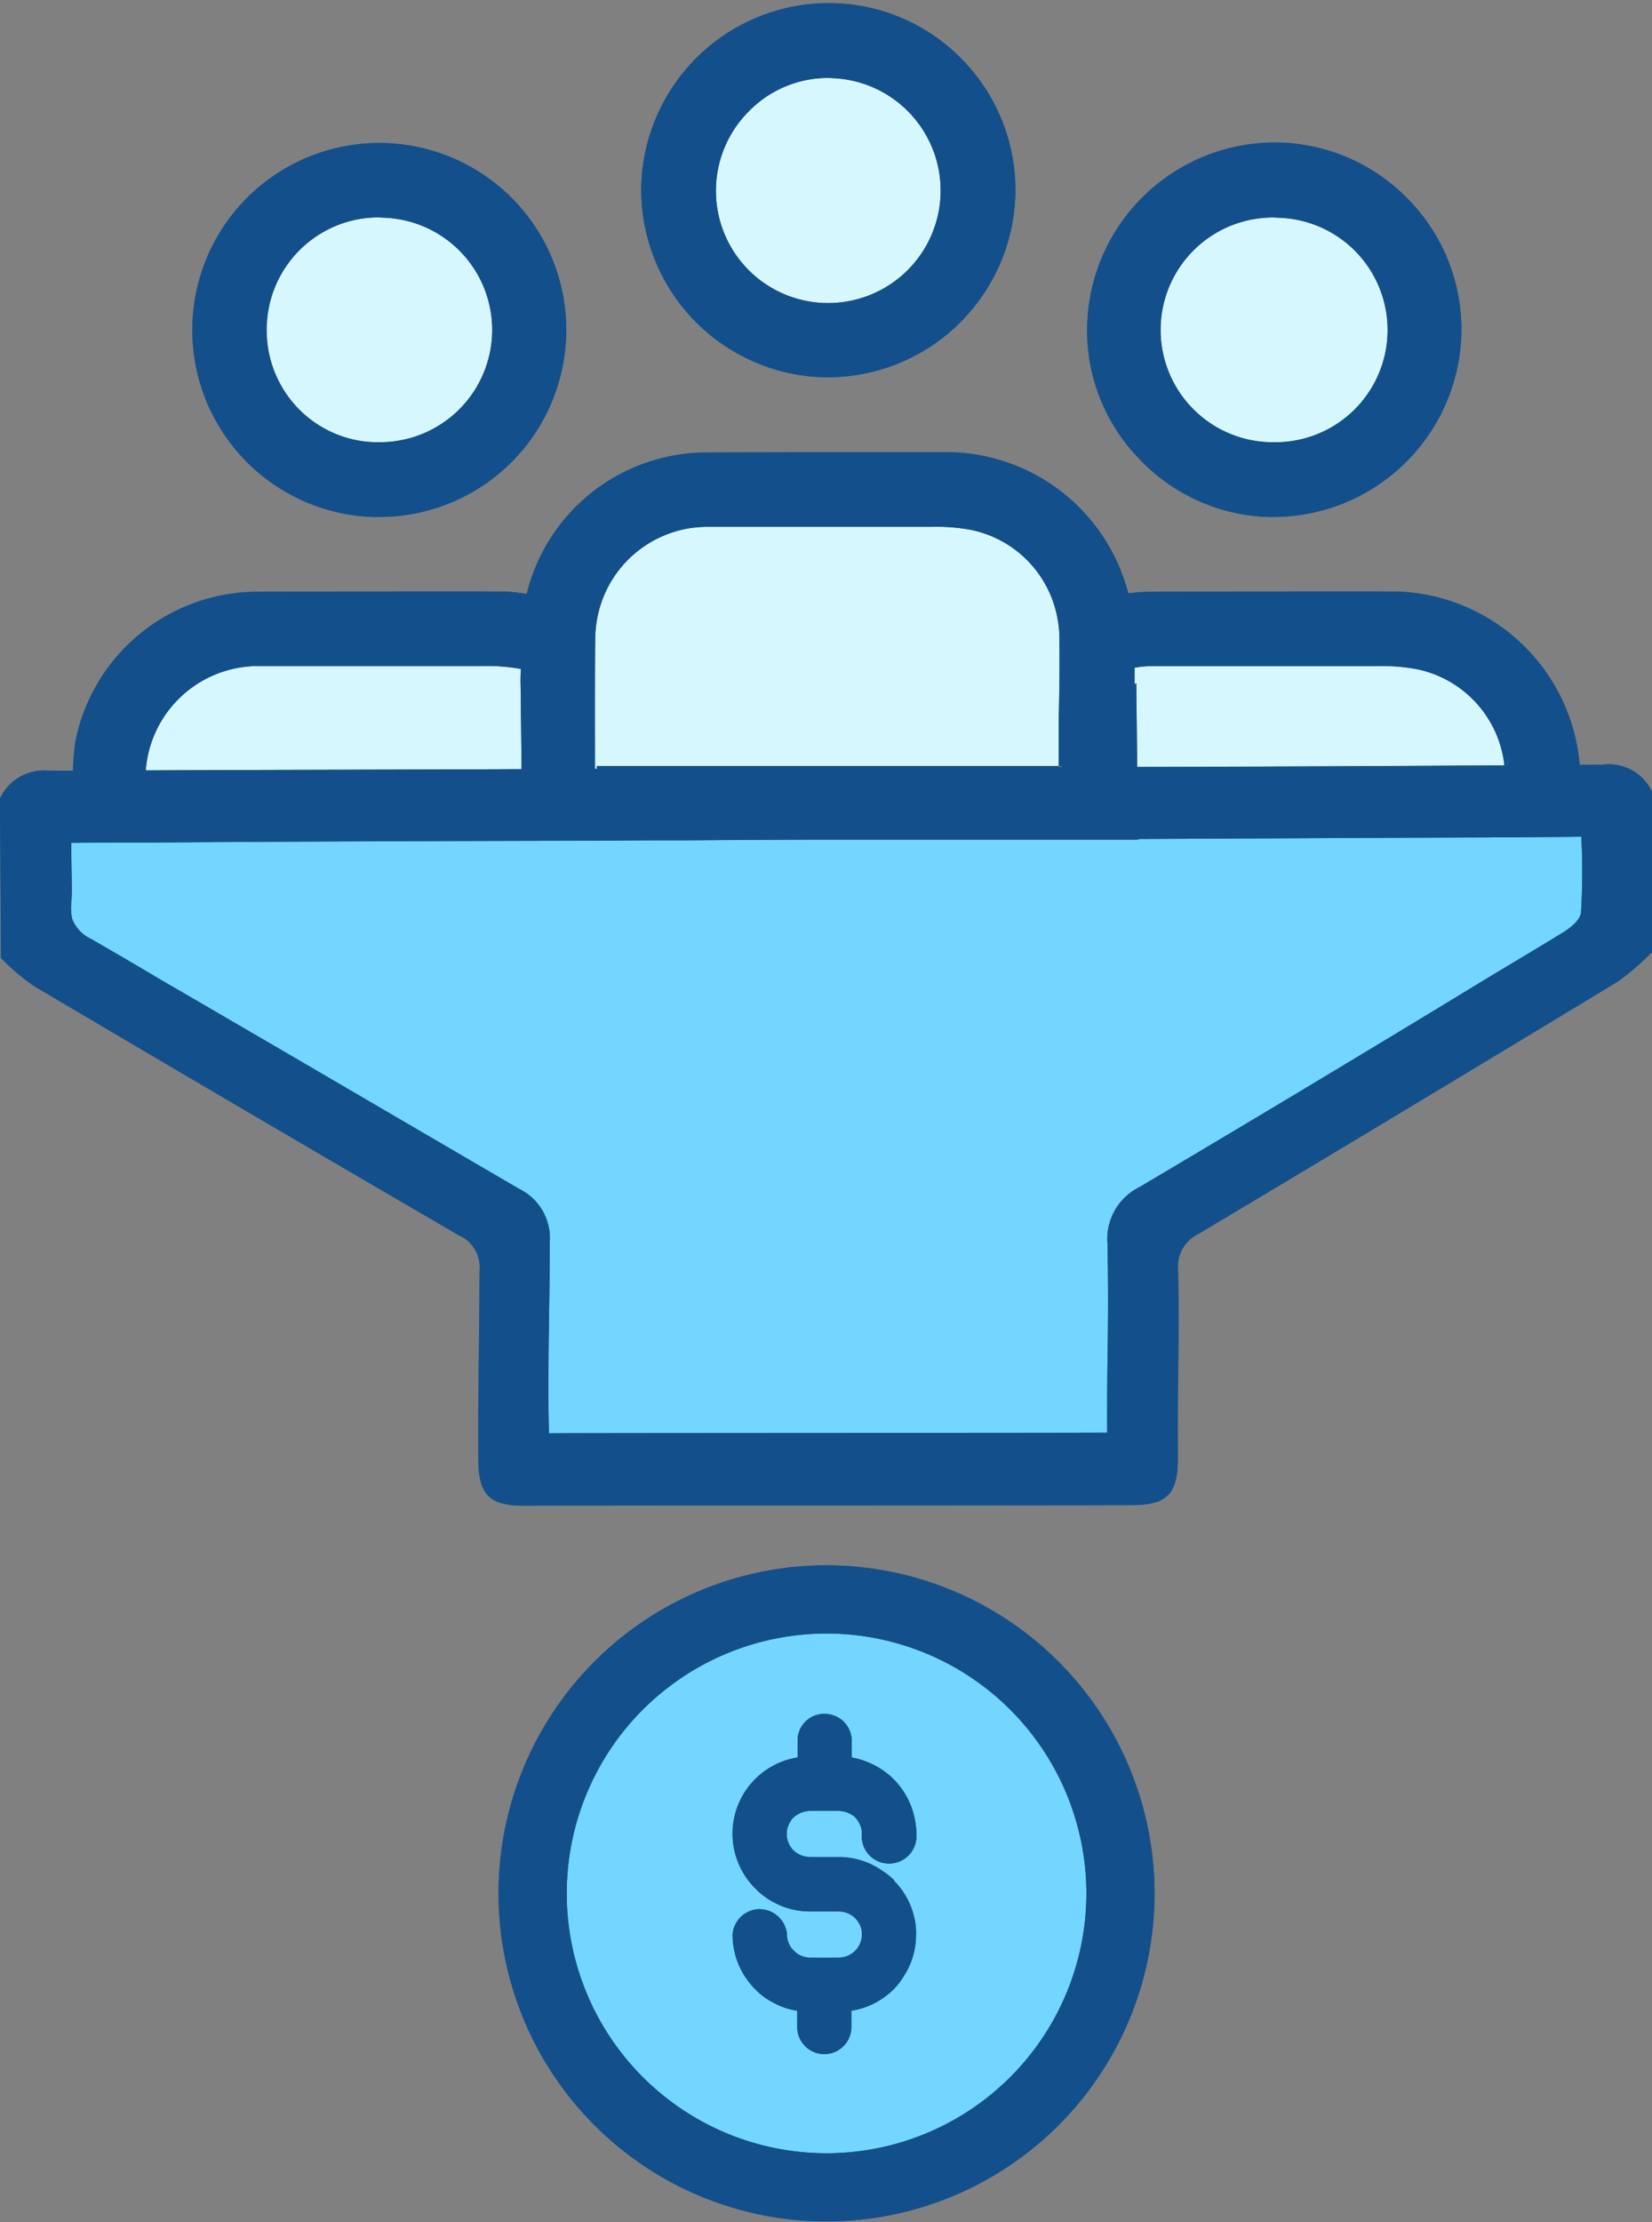
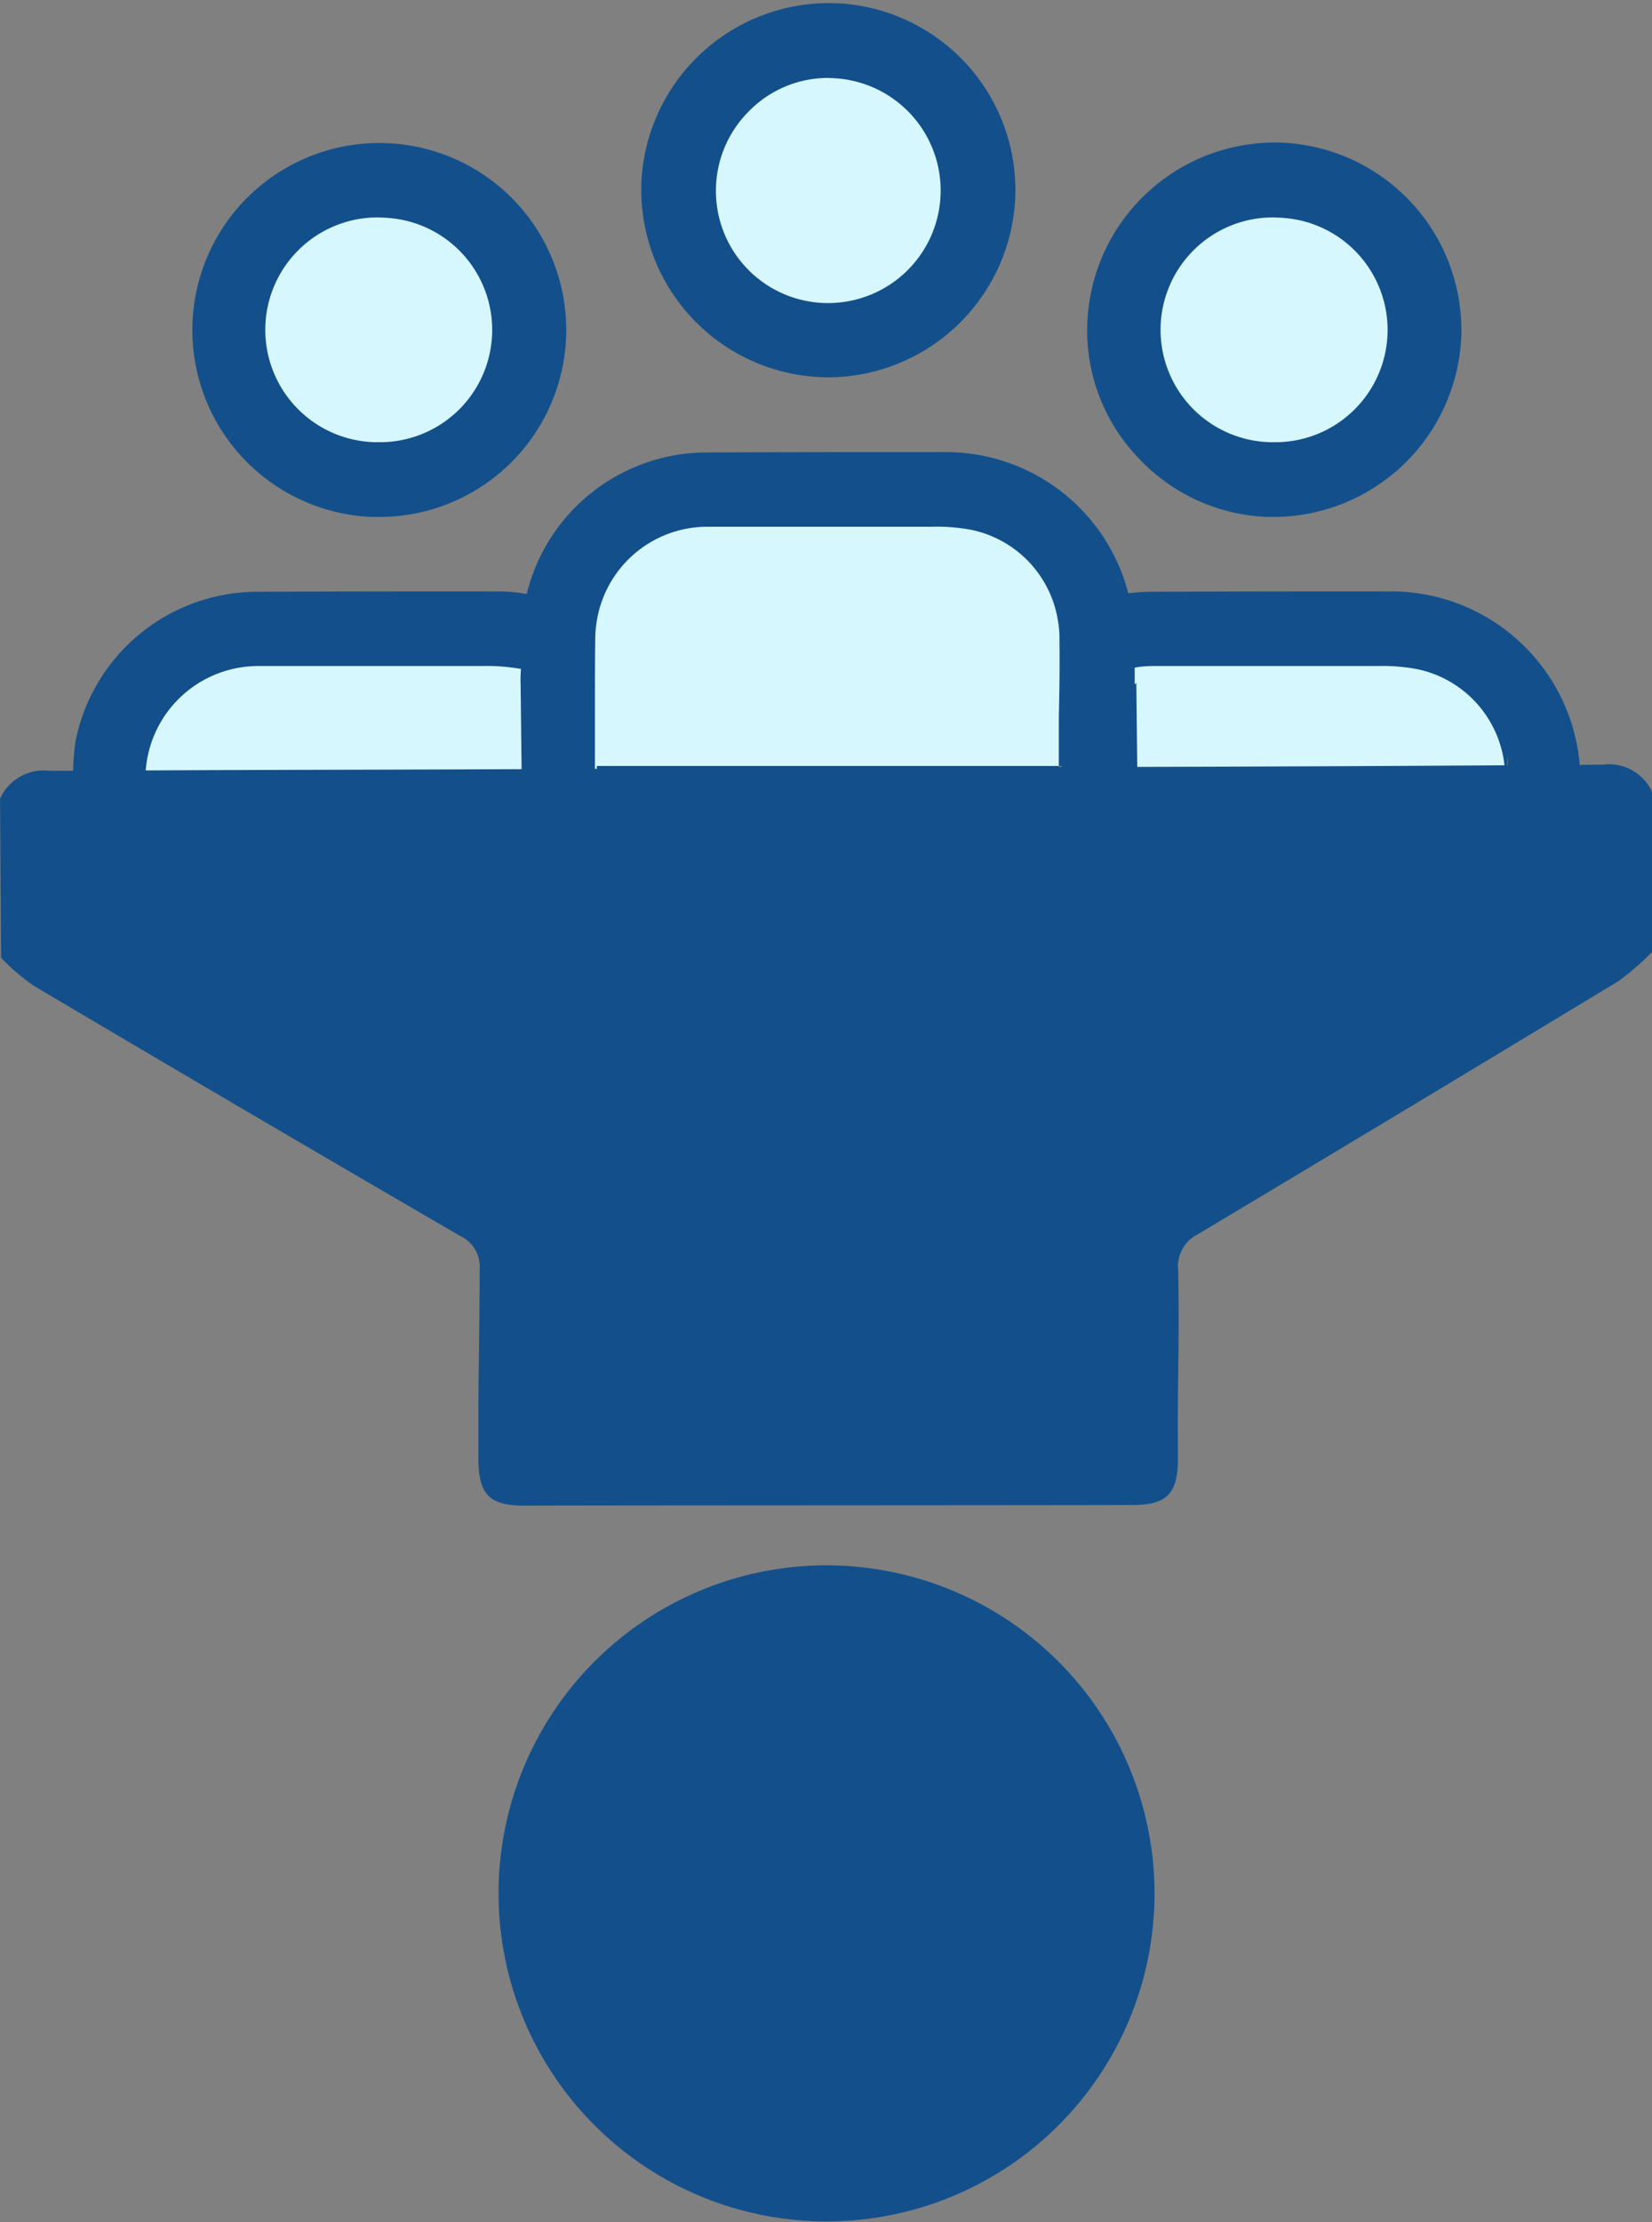
<svg xmlns="http://www.w3.org/2000/svg" height="69.4" preserveAspectRatio="xMidYMid meet" version="1.0" viewBox="-0.0 -0.1 51.6 69.4" width="51.6" zoomAndPan="magnify">
  <rect x="-0.0" y="-0.1" width="51.6" height="69.4" fill="#808080" stroke="none" />
  <g data-name="22">
    <g id="change1_1">
      <path d="M35.532,14.174a5.739,5.739,0,0,1-1.57-4.18,5.866,5.866,0,0,1,6.05-5.64,5.861,5.861,0,0,1,5.631,6.05,5.879,5.879,0,0,1-5.891,5.64H39.6A5.8,5.8,0,0,1,35.532,14.174Zm-23.9,1.87h.15a5.841,5.841,0,0,0,4.33-9.83,5.841,5.841,0,1,0-4.48,9.83Zm14.04-4.36h.15a5.869,5.869,0,0,0,5.89-5.63A5.842,5.842,0,0,0,26.083,0a5.866,5.866,0,0,0-6.051,5.64,5.86,5.86,0,0,0,5.64,6.04Zm.14,37.1a10.245,10.245,0,1,0,10.25,10.25A10.256,10.256,0,0,0,25.812,48.784ZM51.632,29.6a8.657,8.657,0,0,1-1.08.94q-6.54,3.96-13.13,7.9a1.13,1.13,0,0,0-.62,1.16c.04,2.7-.03,3.14-.01,5.84,0,1.11-.34,1.46-1.419,1.46-1.611.01-17.381.01-18.991.02-1.09,0-1.43-.34-1.44-1.44-.009-2.73.031-3.19.04-5.92a1.077,1.077,0,0,0-.64-1.08q-6.66-3.87-13.28-7.79a6.62,6.62,0,0,1-1.03-.88c-.01-1.66-.02-3.31-.03-4.97a1.5,1.5,0,0,1,1.54-.87h.74a8.389,8.389,0,0,1,.071-.89,5.8,5.8,0,0,1,5.629-4.7q3.81-.015,7.621-.01a4.789,4.789,0,0,1,.849.08,5.794,5.794,0,0,1,5.57-4.42q3.81-.015,7.621-.01a5.88,5.88,0,0,1,5.6,4.41,5.532,5.532,0,0,1,.71-.05q3.81-.015,7.62-.01a5.914,5.914,0,0,1,5.77,5.42c.241-.01.48-.01.72-.01a1.484,1.484,0,0,1,1.541.85C51.612,26.294,51.623,27.944,51.632,29.6Zm-4.56-5.8h.02C47.092,23.4,47.083,23.534,47.072,23.8Zm-13.909.02h-.091c0,.02-.01.02,0,.04a.142.142,0,0,1,.091,0Z" fill="#13508b" />
    </g>
    <g id="change2_1">
      <path d="M22.362,5.854a3.5,3.5,0,0,1,1.031-2.48,3.454,3.454,0,0,1,2.48-1.04l.2.01a3.513,3.513,0,0,1-.19,7.02h-.09A3.5,3.5,0,0,1,22.362,5.854ZM44.282,20.8a5.9,5.9,0,0,0-1.26-.1h-7.04a3.189,3.189,0,0,0-.54.05v.52l.05-.04.03,2.62c4.25-.01,8.21-.03,11.47-.05A3.452,3.452,0,0,0,44.282,20.8Zm-32.52-7.09h.08a3.507,3.507,0,0,0,.19-7.01l-.2-.01a3.51,3.51,0,0,0-.071,7.02Zm27.961,0h.089A3.507,3.507,0,0,0,40,6.7l-.2-.01a3.51,3.51,0,0,0-.079,7.02Zm-23.451,7.08a6.143,6.143,0,0,0-1.22-.09H8.022a3.525,3.525,0,0,0-3.47,3.26c3.33-.02,7.39-.02,11.74-.04l-.03-2.6A4.643,4.643,0,0,1,16.272,20.794Zm16.76-1.58a3.449,3.449,0,0,0-2.679-2.76,5.864,5.864,0,0,0-1.261-.1h-7.04a3.5,3.5,0,0,0-3.409,2.93,3.541,3.541,0,0,0-.051.57v.05c-.009.56-.009,1.46-.009,2.55v1.46h.06v-.09H33.072V22.3c.02-.9.031-1.57.02-2.38A3.285,3.285,0,0,0,33.032,19.214Z" fill="#d7f7ff" />
    </g>
    <g id="change3_1">
-       <path d="M49.382,28.394c-.009.23-.33.49-.58.64-.8.49-1.61.97-2.42,1.46q-5.37,3.27-10.79,6.48a1.805,1.805,0,0,0-1,1.76c.051,2.71-.02,3.15-.009,5.91-1.081.01-16.3.01-17.44.02,0-.27-.011-.53-.011-.79-.009-2.48.031-2.71.04-5.19a1.711,1.711,0,0,0-.949-1.65c-3.741-2.18-7.471-4.37-11.211-6.54-.72-.43-1.44-.85-2.17-1.27a1.154,1.154,0,0,1-.59-.63v-.01a1.6,1.6,0,0,1-.029-.45,5.224,5.224,0,0,0,.019-.55l-.019-1.36c.739-.01,1.549-.01,2.409-.01,3.94-.03,9.051-.05,14.5-.06.79-.01,1.591-.01,2.4-.01,1.41-.01,2.841-.02,4.26-.02h9.76V26.1c4.33-.02,8.321-.04,11.54-.05.821-.01,1.591-.01,2.3-.02A20.818,20.818,0,0,1,49.382,28.394ZM33.933,59.034a8.116,8.116,0,1,1-8.121-8.12A8.125,8.125,0,0,1,33.933,59.034Zm-5.31-1.86a2.1,2.1,0,0,0-.031-.36,2.43,2.43,0,0,0-.679-1.35.429.429,0,0,1-.071-.07,2.546,2.546,0,0,0-1.239-.61v-.5a.842.842,0,0,0-.831-.86.829.829,0,0,0-.859.81v.55a2.411,2.411,0,0,0-1.361,4.05l.04.04a2.181,2.181,0,0,0,.571.43,2.378,2.378,0,0,0,1.139.29h.9a.731.731,0,0,1,.54.24.607.607,0,0,1,.07.1.622.622,0,0,1,.11.38.723.723,0,0,1-.72.72h-.9a.689.689,0,0,1-.51-.22.671.671,0,0,1-.209-.5.868.868,0,0,0-.92-.79.858.858,0,0,0-.781.79,2.406,2.406,0,0,0,.71,1.71,2,2,0,0,0,.571.42,2.163,2.163,0,0,0,.739.25v.51a.845.845,0,0,0,1.69,0v-.51a2.4,2.4,0,0,0,1.321-.67,2.115,2.115,0,0,0,.31-.4,2.347,2.347,0,0,0,.389-1.31,1.98,1.98,0,0,0-.06-.55,2.336,2.336,0,0,0-.6-1.1l-.039-.06a1.867,1.867,0,0,0-.31-.25,2.383,2.383,0,0,0-1.411-.46h-.9a.759.759,0,0,1-.53-.23.738.738,0,0,1-.19-.49.7.7,0,0,1,.111-.38.466.466,0,0,1,.109-.14.772.772,0,0,1,.5-.2h.91a.792.792,0,0,1,.51.2.875.875,0,0,1,.17.28.651.651,0,0,1,.04.24.845.845,0,0,0,.77.92.856.856,0,0,0,.931-.78Z" fill="#72d6fe" />
-     </g>
+       </g>
    <g id="change1_2">
-       <path d="M24.792,56.654a.772.772,0,0,1,.5-.2h.91a.792.792,0,0,1,.51.2.875.875,0,0,1,.17.28.651.651,0,0,1,.04.24.845.845,0,0,0,.77.92.856.856,0,0,0,.931-.78v-.14a2.1,2.1,0,0,0-.031-.36,2.43,2.43,0,0,0-.679-1.35.429.429,0,0,1-.071-.07,2.546,2.546,0,0,0-1.239-.61v-.5a.842.842,0,0,0-.831-.86.829.829,0,0,0-.859.81v.55a2.411,2.411,0,0,0-1.361,4.05l.04.04a2.181,2.181,0,0,0,.571.43,2.378,2.378,0,0,0,1.139.29h.9a.731.731,0,0,1,.54.24.607.607,0,0,1,.07.1.622.622,0,0,1,.11.38.723.723,0,0,1-.72.72h-.9a.689.689,0,0,1-.51-.22.671.671,0,0,1-.209-.5.868.868,0,0,0-.92-.79.858.858,0,0,0-.781.79,2.406,2.406,0,0,0,.71,1.71,2,2,0,0,0,.571.42,2.163,2.163,0,0,0,.739.25v.51a.845.845,0,0,0,1.69,0v-.51a2.4,2.4,0,0,0,1.321-.67,2.115,2.115,0,0,0,.31-.4,2.347,2.347,0,0,0,.389-1.31,1.98,1.98,0,0,0-.06-.55,2.336,2.336,0,0,0-.6-1.1l-.039-.06a1.867,1.867,0,0,0-.31-.25,2.383,2.383,0,0,0-1.411-.46h-.9a.759.759,0,0,1-.53-.23.738.738,0,0,1-.19-.49.7.7,0,0,1,.111-.38A.466.466,0,0,1,24.792,56.654Zm0,0a.772.772,0,0,1,.5-.2h.91a.792.792,0,0,1,.51.2.875.875,0,0,1,.17.28.651.651,0,0,1,.04.24.845.845,0,0,0,.77.92.856.856,0,0,0,.931-.78v-.14a2.1,2.1,0,0,0-.031-.36,2.43,2.43,0,0,0-.679-1.35.429.429,0,0,1-.071-.07,2.546,2.546,0,0,0-1.239-.61v-.5a.842.842,0,0,0-.831-.86.829.829,0,0,0-.859.81v.55a2.411,2.411,0,0,0-1.361,4.05l.04.04a2.181,2.181,0,0,0,.571.43,2.378,2.378,0,0,0,1.139.29h.9a.731.731,0,0,1,.54.24.607.607,0,0,1,.07.1.622.622,0,0,1,.11.38.723.723,0,0,1-.72.72h-.9a.689.689,0,0,1-.51-.22.671.671,0,0,1-.209-.5.868.868,0,0,0-.92-.79.858.858,0,0,0-.781.79,2.406,2.406,0,0,0,.71,1.71,2,2,0,0,0,.571.42,2.163,2.163,0,0,0,.739.25v.51a.845.845,0,0,0,1.69,0v-.51a2.4,2.4,0,0,0,1.321-.67,2.115,2.115,0,0,0,.31-.4,2.347,2.347,0,0,0,.389-1.31,1.98,1.98,0,0,0-.06-.55,2.336,2.336,0,0,0-.6-1.1l-.039-.06a1.867,1.867,0,0,0-.31-.25,2.383,2.383,0,0,0-1.411-.46h-.9a.759.759,0,0,1-.53-.23.738.738,0,0,1-.19-.49.7.7,0,0,1,.111-.38A.466.466,0,0,1,24.792,56.654Zm0,0a.772.772,0,0,1,.5-.2h.91a.792.792,0,0,1,.51.2.875.875,0,0,1,.17.28.651.651,0,0,1,.04.24.845.845,0,0,0,.77.92.856.856,0,0,0,.931-.78v-.14a2.1,2.1,0,0,0-.031-.36,2.43,2.43,0,0,0-.679-1.35.429.429,0,0,1-.071-.07,2.546,2.546,0,0,0-1.239-.61v-.5a.842.842,0,0,0-.831-.86.829.829,0,0,0-.859.81v.55a2.411,2.411,0,0,0-1.361,4.05l.04.04a2.181,2.181,0,0,0,.571.43,2.378,2.378,0,0,0,1.139.29h.9a.731.731,0,0,1,.54.24.607.607,0,0,1,.07.1.622.622,0,0,1,.11.38.723.723,0,0,1-.72.72h-.9a.689.689,0,0,1-.51-.22.671.671,0,0,1-.209-.5.868.868,0,0,0-.92-.79.858.858,0,0,0-.781.79,2.406,2.406,0,0,0,.71,1.71,2,2,0,0,0,.571.42,2.163,2.163,0,0,0,.739.25v.51a.845.845,0,0,0,1.69,0v-.51a2.4,2.4,0,0,0,1.321-.67,2.115,2.115,0,0,0,.31-.4,2.347,2.347,0,0,0,.389-1.31,1.98,1.98,0,0,0-.06-.55,2.336,2.336,0,0,0-.6-1.1l-.039-.06a1.867,1.867,0,0,0-.31-.25,2.383,2.383,0,0,0-1.411-.46h-.9a.759.759,0,0,1-.53-.23.738.738,0,0,1-.19-.49.7.7,0,0,1,.111-.38A.466.466,0,0,1,24.792,56.654Zm0,0a.772.772,0,0,1,.5-.2h.91a.792.792,0,0,1,.51.2.875.875,0,0,1,.17.28.651.651,0,0,1,.04.24.845.845,0,0,0,.77.92.856.856,0,0,0,.931-.78v-.14a2.1,2.1,0,0,0-.031-.36,2.43,2.43,0,0,0-.679-1.35.429.429,0,0,1-.071-.07,2.546,2.546,0,0,0-1.239-.61v-.5a.842.842,0,0,0-.831-.86.829.829,0,0,0-.859.81v.55a2.411,2.411,0,0,0-1.361,4.05l.04.04a2.181,2.181,0,0,0,.571.43,2.378,2.378,0,0,0,1.139.29h.9a.731.731,0,0,1,.54.24.607.607,0,0,1,.07.1.622.622,0,0,1,.11.38.723.723,0,0,1-.72.72h-.9a.689.689,0,0,1-.51-.22.671.671,0,0,1-.209-.5.868.868,0,0,0-.92-.79.858.858,0,0,0-.781.79,2.406,2.406,0,0,0,.71,1.71,2,2,0,0,0,.571.42,2.163,2.163,0,0,0,.739.25v.51a.845.845,0,0,0,1.69,0v-.51a2.4,2.4,0,0,0,1.321-.67,2.115,2.115,0,0,0,.31-.4,2.347,2.347,0,0,0,.389-1.31,1.98,1.98,0,0,0-.06-.55,2.336,2.336,0,0,0-.6-1.1l-.039-.06a1.867,1.867,0,0,0-.31-.25,2.383,2.383,0,0,0-1.411-.46h-.9a.759.759,0,0,1-.53-.23.738.738,0,0,1-.19-.49.7.7,0,0,1,.111-.38A.466.466,0,0,1,24.792,56.654Zm0,0a.772.772,0,0,1,.5-.2h.91a.792.792,0,0,1,.51.2.875.875,0,0,1,.17.28.651.651,0,0,1,.04.24.845.845,0,0,0,.77.92.856.856,0,0,0,.931-.78v-.14a2.1,2.1,0,0,0-.031-.36,2.43,2.43,0,0,0-.679-1.35.429.429,0,0,1-.071-.07,2.546,2.546,0,0,0-1.239-.61v-.5a.842.842,0,0,0-.831-.86.829.829,0,0,0-.859.81v.55a2.411,2.411,0,0,0-1.361,4.05l.04.04a2.181,2.181,0,0,0,.571.43,2.378,2.378,0,0,0,1.139.29h.9a.731.731,0,0,1,.54.24.607.607,0,0,1,.07.1.622.622,0,0,1,.11.38.723.723,0,0,1-.72.72h-.9a.689.689,0,0,1-.51-.22.671.671,0,0,1-.209-.5.868.868,0,0,0-.92-.79.858.858,0,0,0-.781.79,2.406,2.406,0,0,0,.71,1.71,2,2,0,0,0,.571.42,2.163,2.163,0,0,0,.739.25v.51a.845.845,0,0,0,1.69,0v-.51a2.4,2.4,0,0,0,1.321-.67,2.115,2.115,0,0,0,.31-.4,2.347,2.347,0,0,0,.389-1.31,1.98,1.98,0,0,0-.06-.55,2.336,2.336,0,0,0-.6-1.1l-.039-.06a1.867,1.867,0,0,0-.31-.25,2.383,2.383,0,0,0-1.411-.46h-.9a.759.759,0,0,1-.53-.23.738.738,0,0,1-.19-.49.7.7,0,0,1,.111-.38A.466.466,0,0,1,24.792,56.654Zm0,0a.772.772,0,0,1,.5-.2h.91a.792.792,0,0,1,.51.2.875.875,0,0,1,.17.28.651.651,0,0,1,.04.24.845.845,0,0,0,.77.92.856.856,0,0,0,.931-.78v-.14a2.1,2.1,0,0,0-.031-.36,2.43,2.43,0,0,0-.679-1.35.429.429,0,0,1-.071-.07,2.546,2.546,0,0,0-1.239-.61v-.5a.842.842,0,0,0-.831-.86.829.829,0,0,0-.859.81v.55a2.411,2.411,0,0,0-1.361,4.05l.04.04a2.181,2.181,0,0,0,.571.43,2.378,2.378,0,0,0,1.139.29h.9a.731.731,0,0,1,.54.24.607.607,0,0,1,.07.1.622.622,0,0,1,.11.38.723.723,0,0,1-.72.72h-.9a.689.689,0,0,1-.51-.22.671.671,0,0,1-.209-.5.868.868,0,0,0-.92-.79.858.858,0,0,0-.781.79,2.406,2.406,0,0,0,.71,1.71,2,2,0,0,0,.571.42,2.163,2.163,0,0,0,.739.25v.51a.845.845,0,0,0,1.69,0v-.51a2.4,2.4,0,0,0,1.321-.67,2.115,2.115,0,0,0,.31-.4,2.347,2.347,0,0,0,.389-1.31,1.98,1.98,0,0,0-.06-.55,2.336,2.336,0,0,0-.6-1.1l-.039-.06a1.867,1.867,0,0,0-.31-.25,2.383,2.383,0,0,0-1.411-.46h-.9a.759.759,0,0,1-.53-.23.738.738,0,0,1-.19-.49.7.7,0,0,1,.111-.38A.466.466,0,0,1,24.792,56.654Zm0,0a.772.772,0,0,1,.5-.2h.91a.792.792,0,0,1,.51.2.875.875,0,0,1,.17.28.651.651,0,0,1,.04.24.845.845,0,0,0,.77.92.856.856,0,0,0,.931-.78v-.14a2.1,2.1,0,0,0-.031-.36,2.43,2.43,0,0,0-.679-1.35.429.429,0,0,1-.071-.07,2.546,2.546,0,0,0-1.239-.61v-.5a.842.842,0,0,0-.831-.86.829.829,0,0,0-.859.81v.55a2.411,2.411,0,0,0-1.361,4.05l.04.04a2.181,2.181,0,0,0,.571.43,2.378,2.378,0,0,0,1.139.29h.9a.731.731,0,0,1,.54.24.607.607,0,0,1,.07.1.622.622,0,0,1,.11.38.723.723,0,0,1-.72.72h-.9a.689.689,0,0,1-.51-.22.671.671,0,0,1-.209-.5.868.868,0,0,0-.92-.79.858.858,0,0,0-.781.79,2.406,2.406,0,0,0,.71,1.71,2,2,0,0,0,.571.42,2.163,2.163,0,0,0,.739.25v.51a.845.845,0,0,0,1.69,0v-.51a2.4,2.4,0,0,0,1.321-.67,2.115,2.115,0,0,0,.31-.4,2.347,2.347,0,0,0,.389-1.31,1.98,1.98,0,0,0-.06-.55,2.336,2.336,0,0,0-.6-1.1l-.039-.06a1.867,1.867,0,0,0-.31-.25,2.383,2.383,0,0,0-1.411-.46h-.9a.759.759,0,0,1-.53-.23.738.738,0,0,1-.19-.49.7.7,0,0,1,.111-.38A.466.466,0,0,1,24.792,56.654Zm1.02-7.87a10.245,10.245,0,1,0,10.25,10.25A10.256,10.256,0,0,0,25.812,48.784Zm0,18.36a8.115,8.115,0,1,1,8.121-8.11A8.122,8.122,0,0,1,25.812,67.144Zm2.1-11.68a.429.429,0,0,1-.071-.07,2.546,2.546,0,0,0-1.239-.61v-.5a.842.842,0,0,0-.831-.86.829.829,0,0,0-.859.81v.55a2.411,2.411,0,0,0-1.361,4.05l.04.04a2.181,2.181,0,0,0,.571.43,2.378,2.378,0,0,0,1.139.29h.9a.731.731,0,0,1,.54.24.607.607,0,0,1,.07.1.622.622,0,0,1,.11.38.723.723,0,0,1-.72.72h-.9a.689.689,0,0,1-.51-.22.671.671,0,0,1-.209-.5.868.868,0,0,0-.92-.79.858.858,0,0,0-.781.79,2.406,2.406,0,0,0,.71,1.71,2,2,0,0,0,.571.42,2.163,2.163,0,0,0,.739.25v.51a.845.845,0,0,0,1.69,0v-.51a2.4,2.4,0,0,0,1.321-.67,2.115,2.115,0,0,0,.31-.4,2.347,2.347,0,0,0,.389-1.31,1.98,1.98,0,0,0-.06-.55,2.336,2.336,0,0,0-.6-1.1l-.039-.06a1.867,1.867,0,0,0-.31-.25,2.383,2.383,0,0,0-1.411-.46h-.9a.759.759,0,0,1-.53-.23.738.738,0,0,1-.19-.49.7.7,0,0,1,.111-.38.466.466,0,0,1,.109-.14.772.772,0,0,1,.5-.2h.91a.792.792,0,0,1,.51.2.875.875,0,0,1,.17.28.651.651,0,0,1,.04.24.845.845,0,0,0,.77.92.856.856,0,0,0,.931-.78v-.14a2.1,2.1,0,0,0-.031-.36A2.43,2.43,0,0,0,27.913,55.464Zm-3.121,1.19a.772.772,0,0,1,.5-.2h.91a.792.792,0,0,1,.51.2.875.875,0,0,1,.17.28.651.651,0,0,1,.04.24.845.845,0,0,0,.77.92.856.856,0,0,0,.931-.78v-.14a2.1,2.1,0,0,0-.031-.36,2.43,2.43,0,0,0-.679-1.35.429.429,0,0,1-.071-.07,2.546,2.546,0,0,0-1.239-.61v-.5a.842.842,0,0,0-.831-.86.829.829,0,0,0-.859.81v.55a2.411,2.411,0,0,0-1.361,4.05l.04.04a2.181,2.181,0,0,0,.571.43,2.378,2.378,0,0,0,1.139.29h.9a.731.731,0,0,1,.54.24.607.607,0,0,1,.07.1.622.622,0,0,1,.11.38.723.723,0,0,1-.72.72h-.9a.689.689,0,0,1-.51-.22.671.671,0,0,1-.209-.5.868.868,0,0,0-.92-.79.858.858,0,0,0-.781.79,2.406,2.406,0,0,0,.71,1.71,2,2,0,0,0,.571.42,2.163,2.163,0,0,0,.739.25v.51a.845.845,0,0,0,1.69,0v-.51a2.4,2.4,0,0,0,1.321-.67,2.115,2.115,0,0,0,.31-.4,2.347,2.347,0,0,0,.389-1.31,1.98,1.98,0,0,0-.06-.55,2.336,2.336,0,0,0-.6-1.1l-.039-.06a1.867,1.867,0,0,0-.31-.25,2.383,2.383,0,0,0-1.411-.46h-.9a.759.759,0,0,1-.53-.23.738.738,0,0,1-.19-.49.7.7,0,0,1,.111-.38A.466.466,0,0,1,24.792,56.654Zm0,0a.772.772,0,0,1,.5-.2h.91a.792.792,0,0,1,.51.2.875.875,0,0,1,.17.28.651.651,0,0,1,.04.24.845.845,0,0,0,.77.92.856.856,0,0,0,.931-.78v-.14a2.1,2.1,0,0,0-.031-.36,2.43,2.43,0,0,0-.679-1.35.429.429,0,0,1-.071-.07,2.546,2.546,0,0,0-1.239-.61v-.5a.842.842,0,0,0-.831-.86.829.829,0,0,0-.859.81v.55a2.411,2.411,0,0,0-1.361,4.05l.04.04a2.181,2.181,0,0,0,.571.43,2.378,2.378,0,0,0,1.139.29h.9a.731.731,0,0,1,.54.24.607.607,0,0,1,.07.1.622.622,0,0,1,.11.38.723.723,0,0,1-.72.72h-.9a.689.689,0,0,1-.51-.22.671.671,0,0,1-.209-.5.868.868,0,0,0-.92-.79.858.858,0,0,0-.781.79,2.406,2.406,0,0,0,.71,1.71,2,2,0,0,0,.571.42,2.163,2.163,0,0,0,.739.25v.51a.845.845,0,0,0,1.69,0v-.51a2.4,2.4,0,0,0,1.321-.67,2.115,2.115,0,0,0,.31-.4,2.347,2.347,0,0,0,.389-1.31,1.98,1.98,0,0,0-.06-.55,2.336,2.336,0,0,0-.6-1.1l-.039-.06a1.867,1.867,0,0,0-.31-.25,2.383,2.383,0,0,0-1.411-.46h-.9a.759.759,0,0,1-.53-.23.738.738,0,0,1-.19-.49.7.7,0,0,1,.111-.38A.466.466,0,0,1,24.792,56.654Zm0,0a.772.772,0,0,1,.5-.2h.91a.792.792,0,0,1,.51.2.875.875,0,0,1,.17.28.651.651,0,0,1,.04.24.845.845,0,0,0,.77.92.856.856,0,0,0,.931-.78v-.14a2.1,2.1,0,0,0-.031-.36,2.43,2.43,0,0,0-.679-1.35.429.429,0,0,1-.071-.07,2.546,2.546,0,0,0-1.239-.61v-.5a.842.842,0,0,0-.831-.86.829.829,0,0,0-.859.81v.55a2.411,2.411,0,0,0-1.361,4.05l.04.04a2.181,2.181,0,0,0,.571.43,2.378,2.378,0,0,0,1.139.29h.9a.731.731,0,0,1,.54.24.607.607,0,0,1,.07.1.622.622,0,0,1,.11.38.723.723,0,0,1-.72.72h-.9a.689.689,0,0,1-.51-.22.671.671,0,0,1-.209-.5.868.868,0,0,0-.92-.79.858.858,0,0,0-.781.79,2.406,2.406,0,0,0,.71,1.71,2,2,0,0,0,.571.42,2.163,2.163,0,0,0,.739.25v.51a.845.845,0,0,0,1.69,0v-.51a2.4,2.4,0,0,0,1.321-.67,2.115,2.115,0,0,0,.31-.4,2.347,2.347,0,0,0,.389-1.31,1.98,1.98,0,0,0-.06-.55,2.336,2.336,0,0,0-.6-1.1l-.039-.06a1.867,1.867,0,0,0-.31-.25,2.383,2.383,0,0,0-1.411-.46h-.9a.759.759,0,0,1-.53-.23.738.738,0,0,1-.19-.49.7.7,0,0,1,.111-.38A.466.466,0,0,1,24.792,56.654Zm0,0a.772.772,0,0,1,.5-.2h.91a.792.792,0,0,1,.51.2.875.875,0,0,1,.17.28.651.651,0,0,1,.04.24.845.845,0,0,0,.77.92.856.856,0,0,0,.931-.78v-.14a2.1,2.1,0,0,0-.031-.36,2.43,2.43,0,0,0-.679-1.35.429.429,0,0,1-.071-.07,2.546,2.546,0,0,0-1.239-.61v-.5a.842.842,0,0,0-.831-.86.829.829,0,0,0-.859.81v.55a2.411,2.411,0,0,0-1.361,4.05l.04.04a2.181,2.181,0,0,0,.571.43,2.378,2.378,0,0,0,1.139.29h.9a.731.731,0,0,1,.54.24.607.607,0,0,1,.07.1.622.622,0,0,1,.11.38.723.723,0,0,1-.72.72h-.9a.689.689,0,0,1-.51-.22.671.671,0,0,1-.209-.5.868.868,0,0,0-.92-.79.858.858,0,0,0-.781.79,2.406,2.406,0,0,0,.71,1.71,2,2,0,0,0,.571.42,2.163,2.163,0,0,0,.739.25v.51a.845.845,0,0,0,1.69,0v-.51a2.4,2.4,0,0,0,1.321-.67,2.115,2.115,0,0,0,.31-.4,2.347,2.347,0,0,0,.389-1.31,1.98,1.98,0,0,0-.06-.55,2.336,2.336,0,0,0-.6-1.1l-.039-.06a1.867,1.867,0,0,0-.31-.25,2.383,2.383,0,0,0-1.411-.46h-.9a.759.759,0,0,1-.53-.23.738.738,0,0,1-.19-.49.7.7,0,0,1,.111-.38A.466.466,0,0,1,24.792,56.654Zm0,0a.772.772,0,0,1,.5-.2h.91a.792.792,0,0,1,.51.2.875.875,0,0,1,.17.28.651.651,0,0,1,.04.24.845.845,0,0,0,.77.92.856.856,0,0,0,.931-.78v-.14a2.1,2.1,0,0,0-.031-.36,2.43,2.43,0,0,0-.679-1.35.429.429,0,0,1-.071-.07,2.546,2.546,0,0,0-1.239-.61v-.5a.842.842,0,0,0-.831-.86.829.829,0,0,0-.859.81v.55a2.411,2.411,0,0,0-1.361,4.05l.04.04a2.181,2.181,0,0,0,.571.43,2.378,2.378,0,0,0,1.139.29h.9a.731.731,0,0,1,.54.24.607.607,0,0,1,.07.1.622.622,0,0,1,.11.38.723.723,0,0,1-.72.72h-.9a.689.689,0,0,1-.51-.22.671.671,0,0,1-.209-.5.868.868,0,0,0-.92-.79.858.858,0,0,0-.781.79,2.406,2.406,0,0,0,.71,1.71,2,2,0,0,0,.571.42,2.163,2.163,0,0,0,.739.25v.51a.845.845,0,0,0,1.69,0v-.51a2.4,2.4,0,0,0,1.321-.67,2.115,2.115,0,0,0,.31-.4,2.347,2.347,0,0,0,.389-1.31,1.98,1.98,0,0,0-.06-.55,2.336,2.336,0,0,0-.6-1.1l-.039-.06a1.867,1.867,0,0,0-.31-.25,2.383,2.383,0,0,0-1.411-.46h-.9a.759.759,0,0,1-.53-.23.738.738,0,0,1-.19-.49.7.7,0,0,1,.111-.38A.466.466,0,0,1,24.792,56.654Zm0,0a.772.772,0,0,1,.5-.2h.91a.792.792,0,0,1,.51.2.875.875,0,0,1,.17.28.651.651,0,0,1,.04.24.845.845,0,0,0,.77.92.856.856,0,0,0,.931-.78v-.14a2.1,2.1,0,0,0-.031-.36,2.43,2.43,0,0,0-.679-1.35.429.429,0,0,1-.071-.07,2.546,2.546,0,0,0-1.239-.61v-.5a.842.842,0,0,0-.831-.86.829.829,0,0,0-.859.81v.55a2.411,2.411,0,0,0-1.361,4.05l.04.04a2.181,2.181,0,0,0,.571.43,2.378,2.378,0,0,0,1.139.29h.9a.731.731,0,0,1,.54.24.607.607,0,0,1,.07.1.622.622,0,0,1,.11.38.723.723,0,0,1-.72.72h-.9a.689.689,0,0,1-.51-.22.671.671,0,0,1-.209-.5.868.868,0,0,0-.92-.79.858.858,0,0,0-.781.79,2.406,2.406,0,0,0,.71,1.71,2,2,0,0,0,.571.42,2.163,2.163,0,0,0,.739.25v.51a.845.845,0,0,0,1.69,0v-.51a2.4,2.4,0,0,0,1.321-.67,2.115,2.115,0,0,0,.31-.4,2.347,2.347,0,0,0,.389-1.31,1.98,1.98,0,0,0-.06-.55,2.336,2.336,0,0,0-.6-1.1l-.039-.06a1.867,1.867,0,0,0-.31-.25,2.383,2.383,0,0,0-1.411-.46h-.9a.759.759,0,0,1-.53-.23.738.738,0,0,1-.19-.49.7.7,0,0,1,.111-.38A.466.466,0,0,1,24.792,56.654Zm0,0a.772.772,0,0,1,.5-.2h.91a.792.792,0,0,1,.51.2.875.875,0,0,1,.17.28.651.651,0,0,1,.04.24.845.845,0,0,0,.77.92.856.856,0,0,0,.931-.78v-.14a2.1,2.1,0,0,0-.031-.36,2.43,2.43,0,0,0-.679-1.35.429.429,0,0,1-.071-.07,2.546,2.546,0,0,0-1.239-.61v-.5a.842.842,0,0,0-.831-.86.829.829,0,0,0-.859.81v.55a2.411,2.411,0,0,0-1.361,4.05l.04.04a2.181,2.181,0,0,0,.571.43,2.378,2.378,0,0,0,1.139.29h.9a.731.731,0,0,1,.54.24.607.607,0,0,1,.07.1.622.622,0,0,1,.11.38.723.723,0,0,1-.72.72h-.9a.689.689,0,0,1-.51-.22.671.671,0,0,1-.209-.5.868.868,0,0,0-.92-.79.858.858,0,0,0-.781.79,2.406,2.406,0,0,0,.71,1.71,2,2,0,0,0,.571.42,2.163,2.163,0,0,0,.739.25v.51a.845.845,0,0,0,1.69,0v-.51a2.4,2.4,0,0,0,1.321-.67,2.115,2.115,0,0,0,.31-.4,2.347,2.347,0,0,0,.389-1.31,1.98,1.98,0,0,0-.06-.55,2.336,2.336,0,0,0-.6-1.1l-.039-.06a1.867,1.867,0,0,0-.31-.25,2.383,2.383,0,0,0-1.411-.46h-.9a.759.759,0,0,1-.53-.23.738.738,0,0,1-.19-.49.7.7,0,0,1,.111-.38A.466.466,0,0,1,24.792,56.654Zm-8.68-50.44a5.841,5.841,0,1,0-4.48,9.83h.15a5.841,5.841,0,0,0,4.33-9.83Zm-4.27,7.5h-.08A3.491,3.491,0,0,1,8.333,10.2a3.5,3.5,0,0,1,3.5-3.51l.2.01a3.507,3.507,0,0,1-.19,7.01Zm32.23-7.5a5.79,5.79,0,0,0-4.06-1.86,5.866,5.866,0,0,0-6.05,5.64,5.739,5.739,0,0,0,1.57,4.18,5.8,5.8,0,0,0,4.071,1.87h.149a5.879,5.879,0,0,0,5.891-5.64A5.763,5.763,0,0,0,44.072,6.214Zm-4.26,7.5h-.089a3.51,3.51,0,0,1,.079-7.02l.2.01a3.507,3.507,0,0,1-.19,7.01ZM51.6,24.634a1.484,1.484,0,0,0-1.541-.85c-.24,0-.479,0-.72.01a5.914,5.914,0,0,0-5.77-5.42q-3.81,0-7.62.01a5.532,5.532,0,0,0-.71.05,5.88,5.88,0,0,0-5.6-4.41q-3.81,0-7.621.01a5.794,5.794,0,0,0-5.57,4.42,4.789,4.789,0,0,0-.849-.08q-3.812,0-7.621.01a5.8,5.8,0,0,0-5.629,4.7,8.389,8.389,0,0,0-.071.89h-.74a1.5,1.5,0,0,0-1.54.87c.01,1.66.02,3.31.03,4.97a6.62,6.62,0,0,0,1.03.88q6.63,3.915,13.28,7.79a1.077,1.077,0,0,1,.64,1.08c-.009,2.73-.049,3.19-.04,5.92.01,1.1.35,1.44,1.44,1.44,1.61-.01,17.38-.01,18.991-.02,1.079,0,1.419-.35,1.419-1.46-.02-2.7.05-3.14.01-5.84a1.13,1.13,0,0,1,.62-1.16q6.585-3.93,13.13-7.9a8.657,8.657,0,0,0,1.08-.94C51.623,27.944,51.612,26.294,51.6,24.634Zm-4.511-.83h-.02C47.083,23.534,47.092,23.4,47.092,23.8Zm-11.65-3.05a3.189,3.189,0,0,1,.54-.05h7.04a5.9,5.9,0,0,1,1.26.1,3.452,3.452,0,0,1,2.71,3c-3.26.02-7.22.04-11.47.05l-.03-2.62-.05.04Zm-16.859,1.7c0-1.09,0-1.99.009-2.55v-.05a3.541,3.541,0,0,1,.051-.57,3.5,3.5,0,0,1,3.409-2.93h7.04a5.864,5.864,0,0,1,1.261.1,3.449,3.449,0,0,1,2.679,2.76,3.285,3.285,0,0,1,.06.71c.011.81,0,1.48-.02,2.38v1.52h.091v.04a.142.142,0,0,0-.091,0c-.01-.02,0-.02,0-.04H18.643v.09h-.06ZM8.022,20.7h7.03a6.143,6.143,0,0,1,1.22.09,4.643,4.643,0,0,0-.01.53l.03,2.6c-4.35.02-8.41.02-11.74.04A3.525,3.525,0,0,1,8.022,20.7Zm41.36,7.69c-.009.23-.33.49-.58.64-.8.49-1.61.97-2.42,1.46q-5.37,3.27-10.79,6.48a1.805,1.805,0,0,0-1,1.76c.051,2.71-.02,3.15-.009,5.91-1.081.01-16.3.01-17.44.02,0-.27-.011-.53-.011-.79-.009-2.48.031-2.71.04-5.19a1.711,1.711,0,0,0-.949-1.65c-3.741-2.18-7.471-4.37-11.211-6.54-.72-.43-1.44-.85-2.17-1.27a1.154,1.154,0,0,1-.59-.63v-.01a1.6,1.6,0,0,1-.029-.45,5.224,5.224,0,0,0,.019-.55l-.019-1.36c.739-.01,1.549-.01,2.409-.01,3.94-.03,9.051-.05,14.5-.06.79-.01,1.591-.01,2.4-.01,1.41-.01,2.841-.02,4.26-.02h9.76V26.1c4.33-.02,8.321-.04,11.54-.05.821-.01,1.591-.01,2.3-.02A20.818,20.818,0,0,1,49.382,28.394ZM30.152,1.864A5.789,5.789,0,0,0,26.083,0a5.866,5.866,0,0,0-6.051,5.64,5.86,5.86,0,0,0,5.64,6.04h.15a5.869,5.869,0,0,0,5.89-5.63A5.8,5.8,0,0,0,30.152,1.864Zm-4.27,7.5h-.09a3.507,3.507,0,0,1-2.4-5.99,3.454,3.454,0,0,1,2.48-1.04l.2.01a3.513,3.513,0,0,1-.19,7.02Z" fill="#13508b" />
-     </g>
+       </g>
  </g>
</svg>